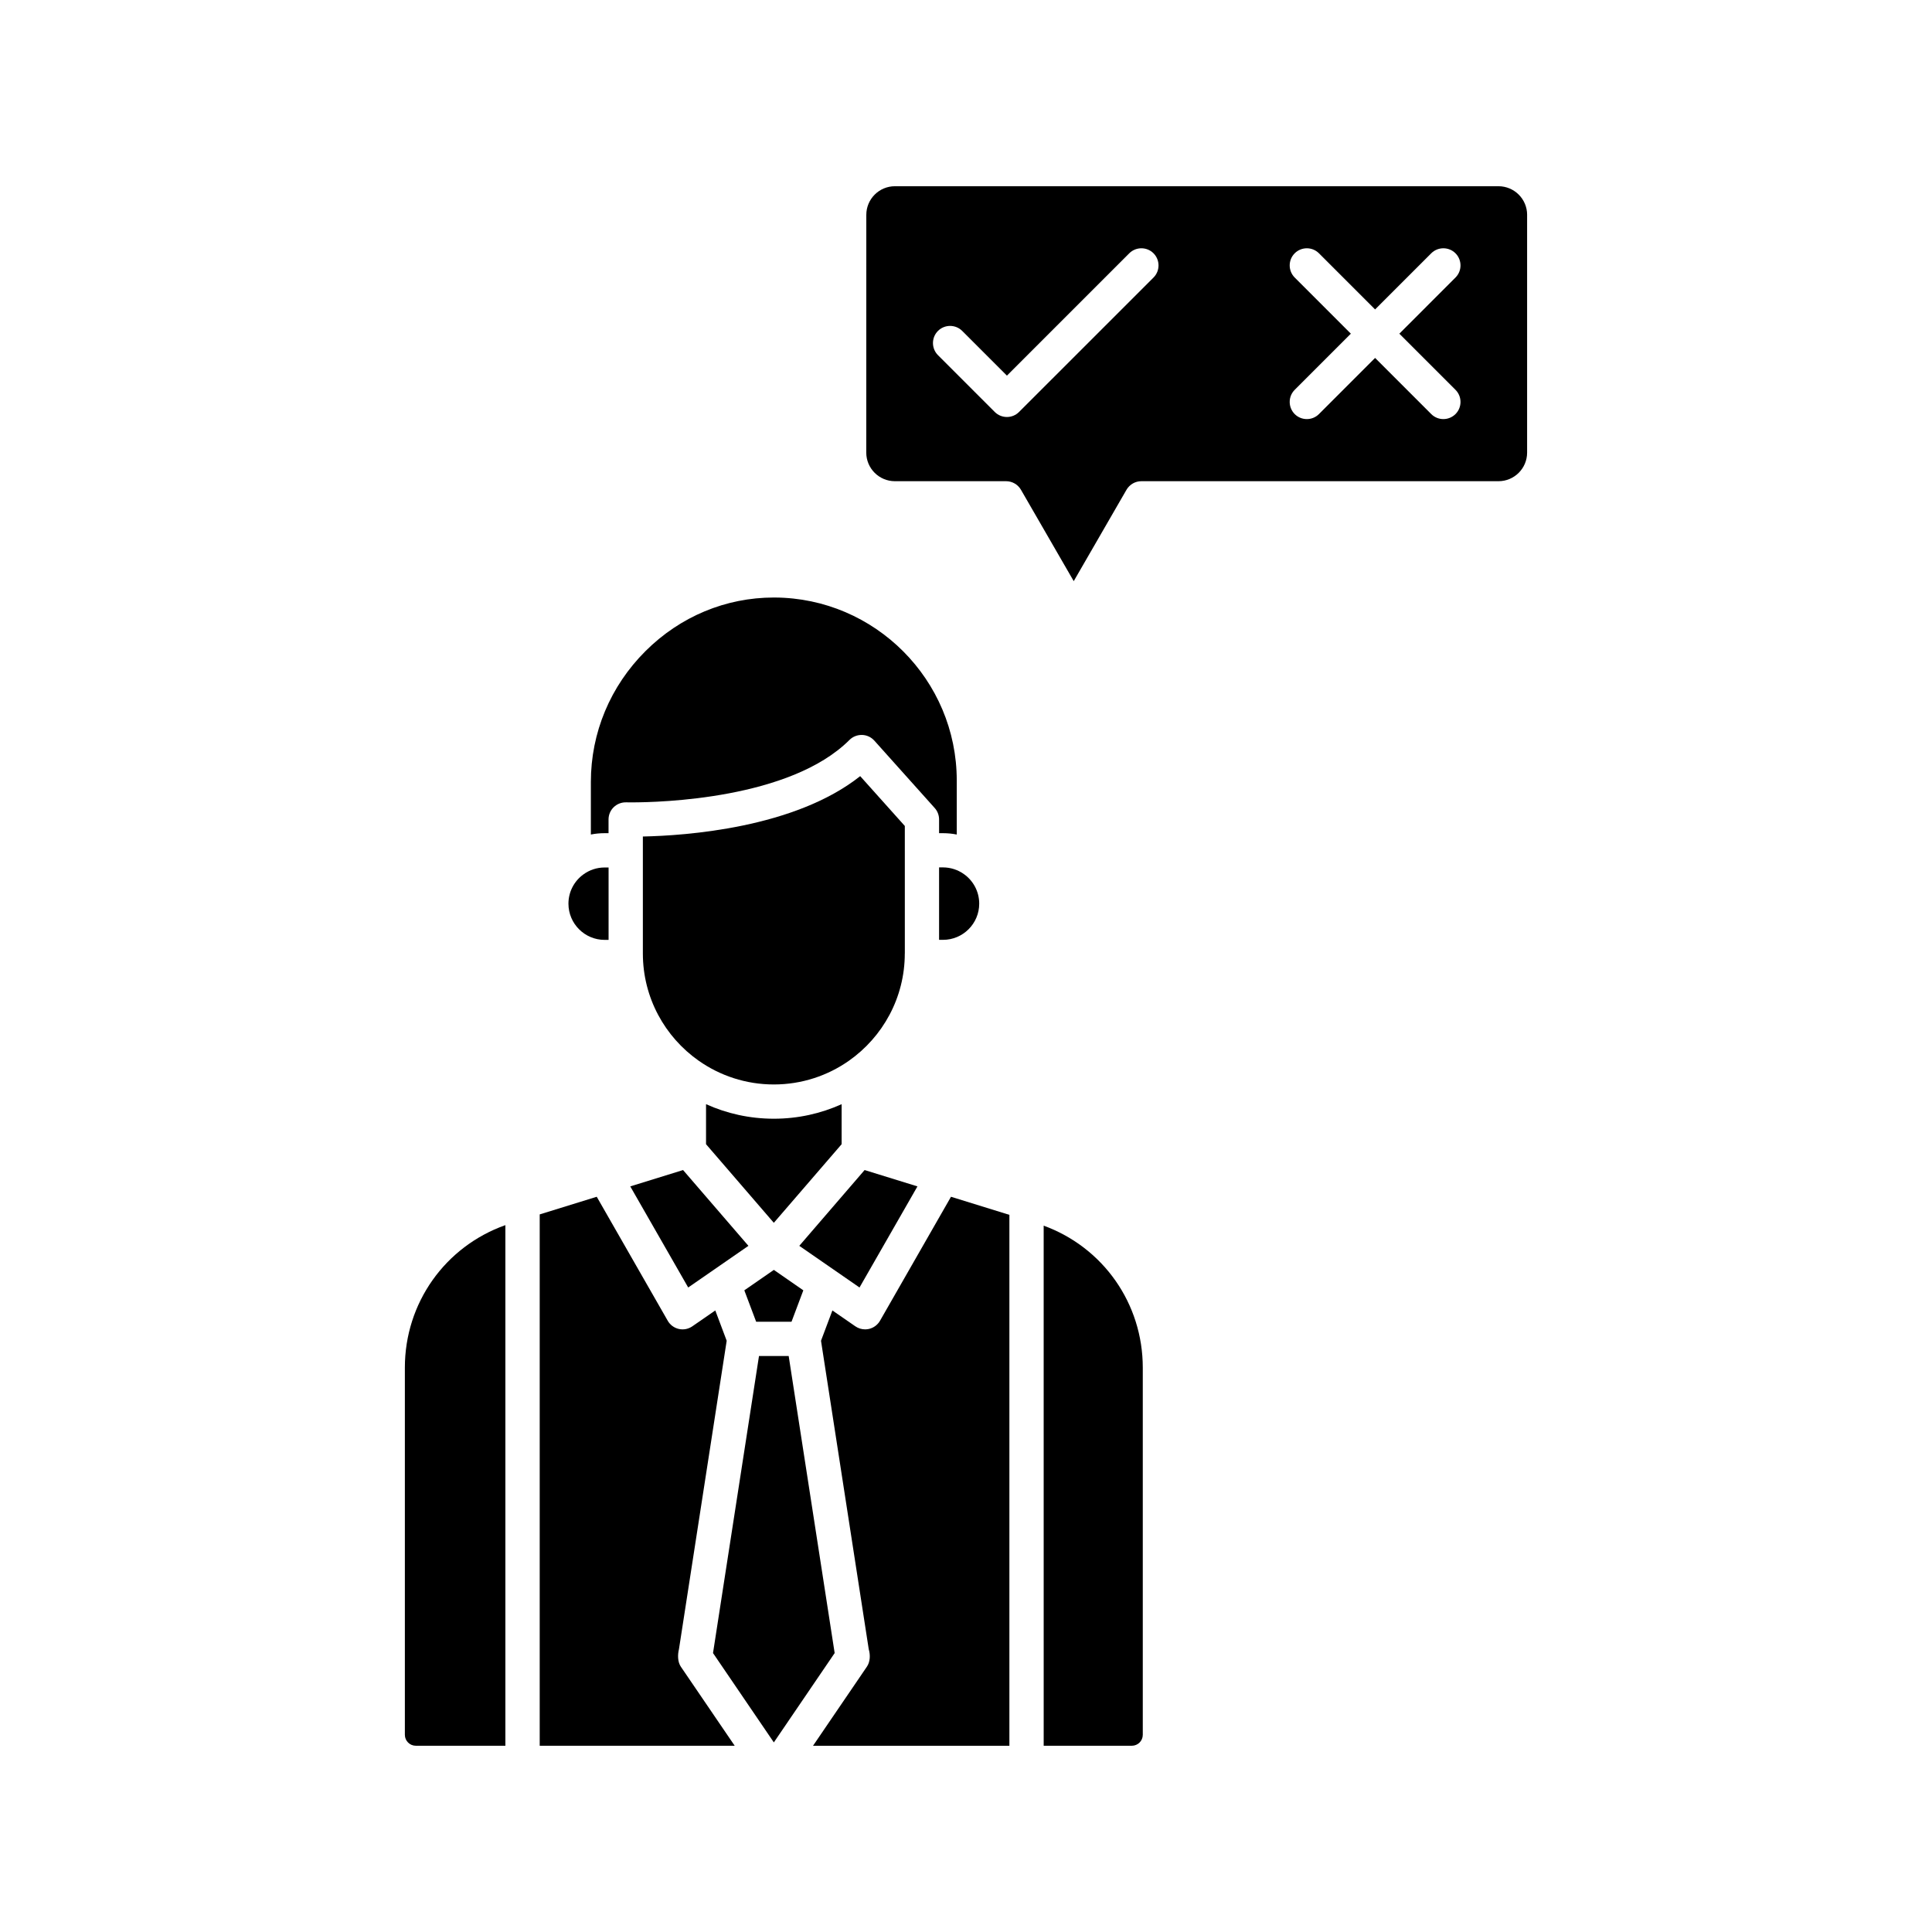
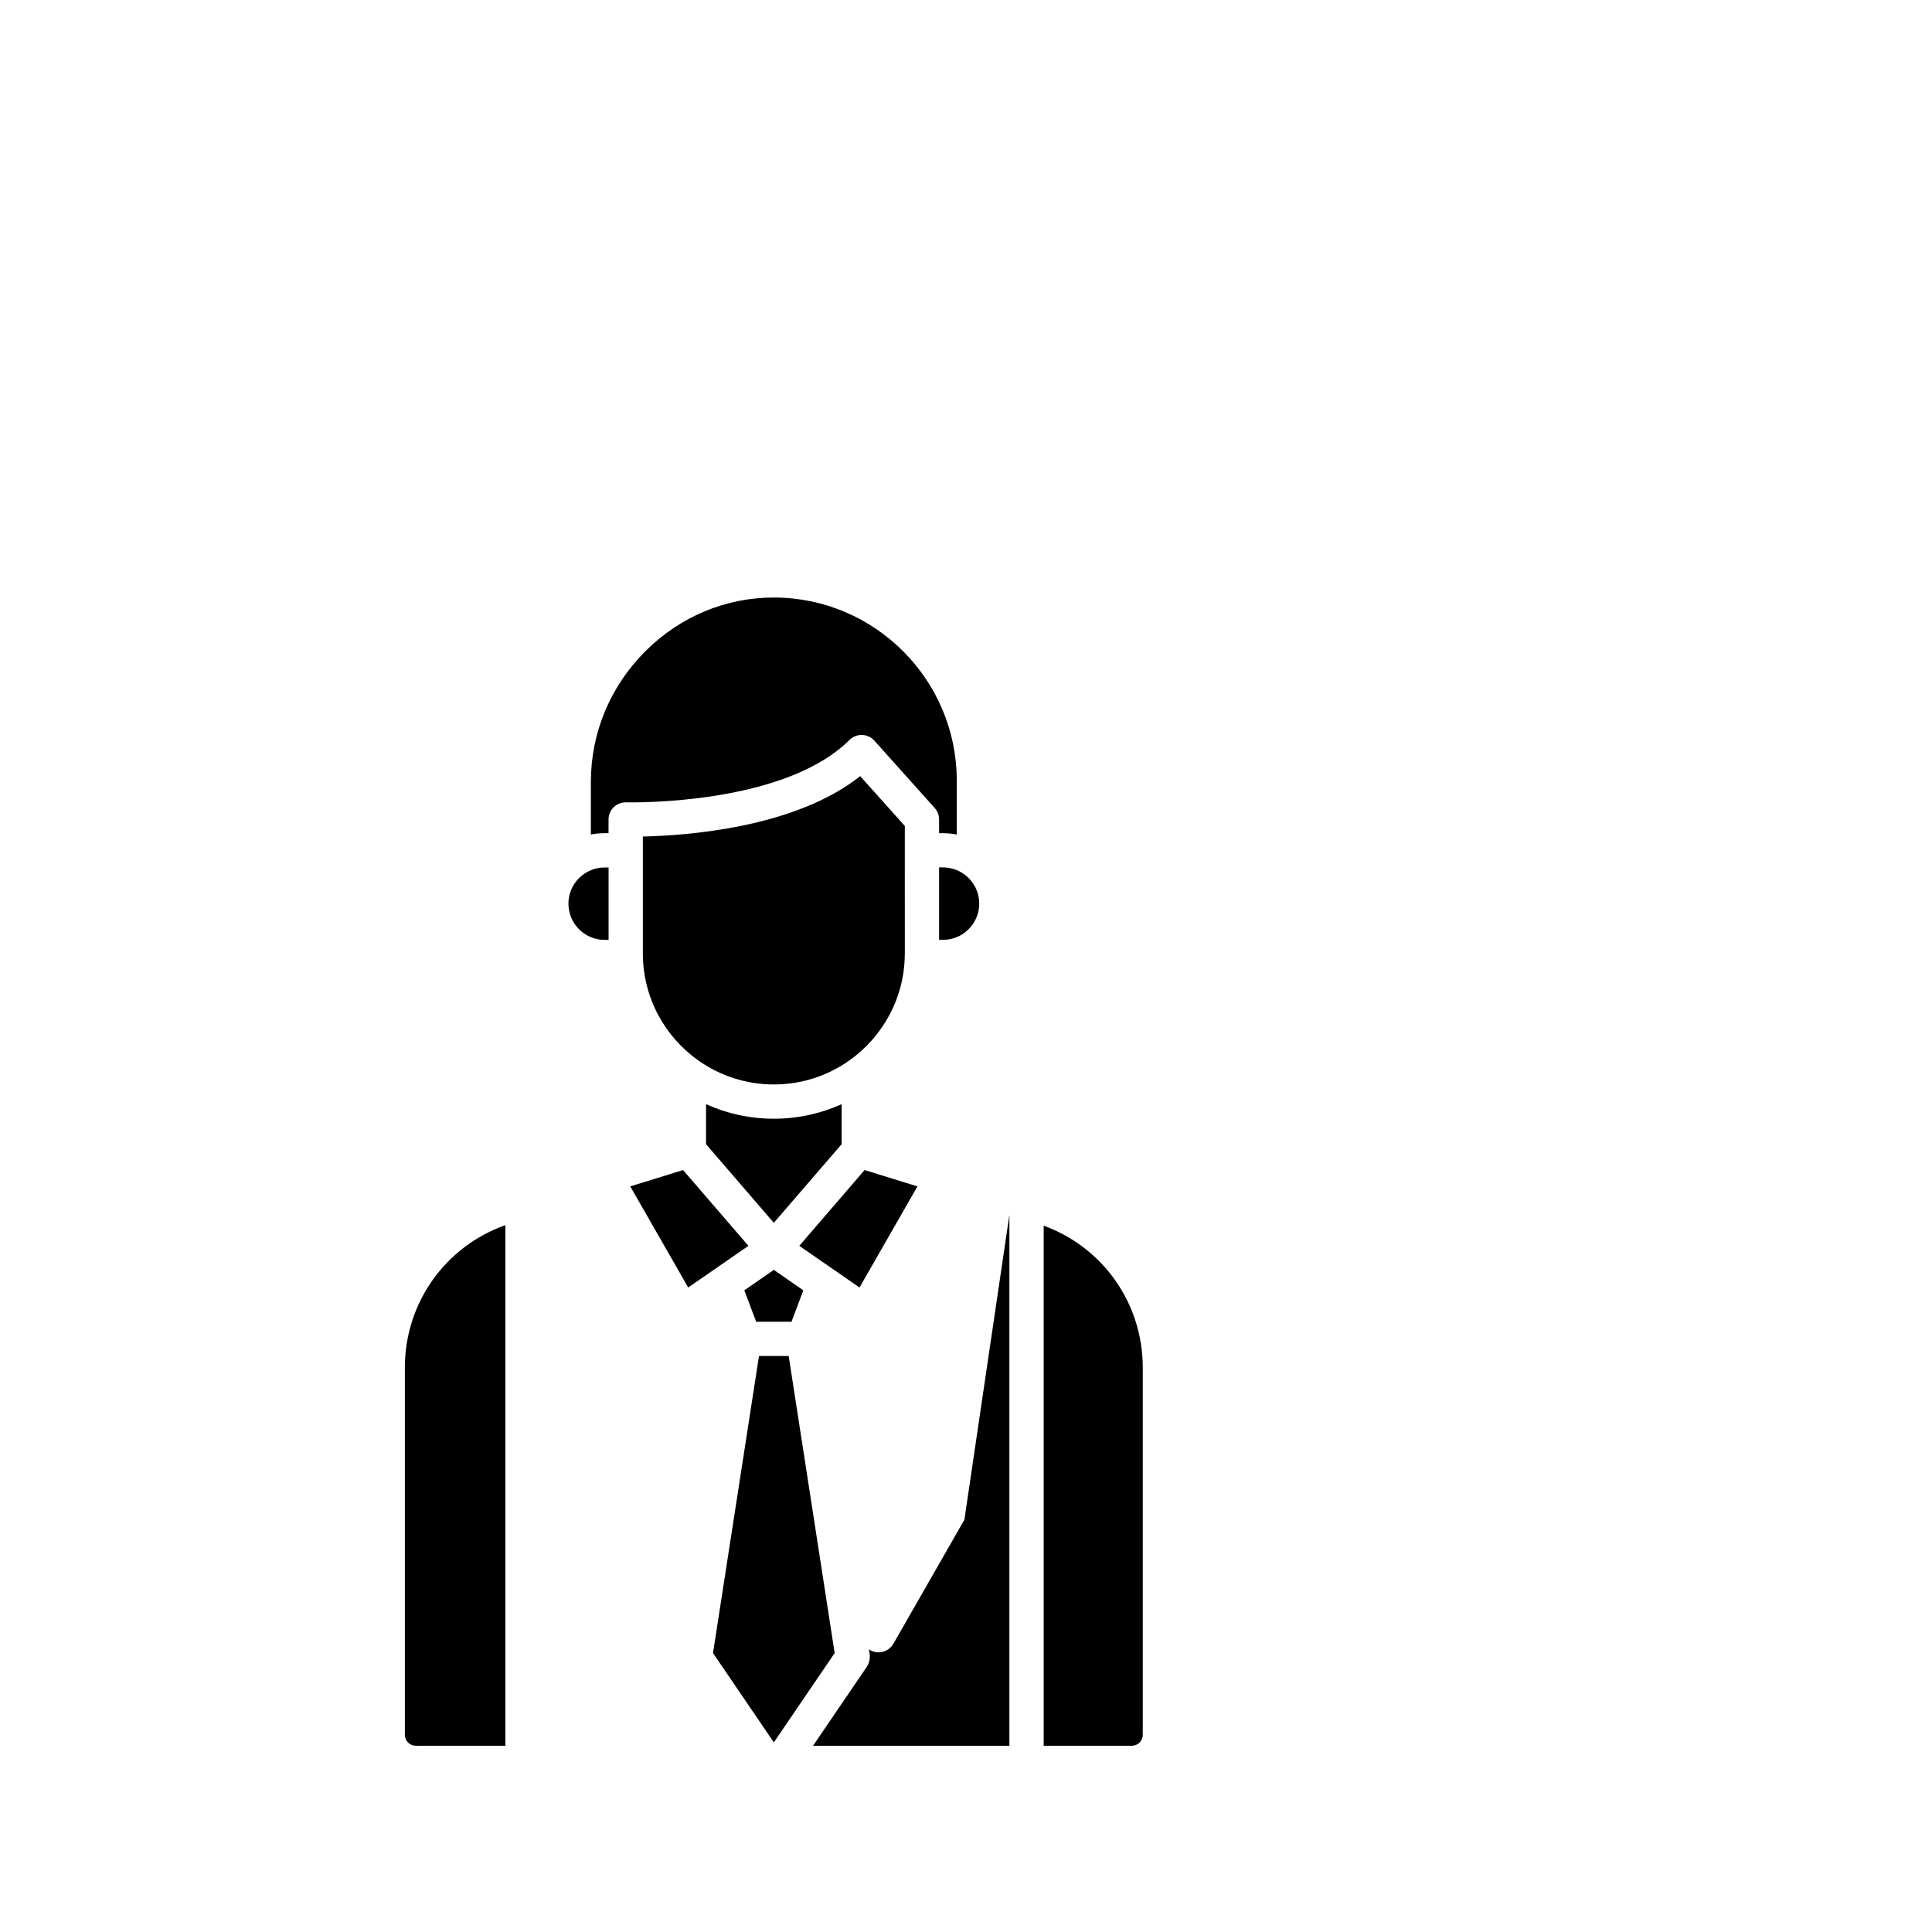
<svg xmlns="http://www.w3.org/2000/svg" fill="#000000" width="800px" height="800px" version="1.1" viewBox="144 144 512 512">
  <g>
    <path d="m277.93 468.67v137.97h-23.734c-1.605 0-2.902-1.301-2.902-2.902v-97.289c0-17.121 10.637-32.09 26.637-37.777z" />
-     <path d="m548.7 200.93v63.016c0 4.184-3.406 7.578-7.578 7.578h-94.652c-1.625 0-3.121 0.867-3.938 2.273l-13.984 24.215-13.984-24.215c-0.816-1.406-2.312-2.273-3.938-2.273h-29.48c-4.172 0-7.578-3.394-7.578-7.578l0.012-63.016c0-4.184 3.406-7.578 7.578-7.578h159.95c4.191 0.004 7.594 3.398 7.594 7.578zm-18.98 16.621c1.77-1.77 1.77-4.644 0-6.426-1.77-1.77-4.656-1.77-6.426 0l-14.879 14.879-14.879-14.879c-1.77-1.77-4.644-1.77-6.426 0-1.77 1.77-1.77 4.644 0 6.426l14.879 14.879-14.879 14.879c-1.77 1.77-1.77 4.644 0 6.426 0.887 0.887 2.047 1.328 3.219 1.328 1.16 0 2.32-0.441 3.207-1.328l14.879-14.879 14.879 14.879c0.887 0.887 2.047 1.328 3.207 1.328s2.32-0.441 3.219-1.328c1.77-1.77 1.77-4.656 0-6.426l-14.879-14.879zm-80.027 0c1.77-1.77 1.77-4.644 0-6.426-1.77-1.77-4.644-1.77-6.426 0l-32.422 32.422-11.848-11.848c-1.77-1.77-4.656-1.77-6.426 0-1.77 1.77-1.77 4.644 0 6.426l15.055 15.055c0.887 0.887 2.047 1.328 3.219 1.328 1.16 0 2.32-0.441 3.207-1.328z" />
    <path d="m446.85 506.45v97.289c0 1.605-1.301 2.902-2.902 2.902h-23.359l-0.004-137.83c15.797 5.777 26.266 20.656 26.266 37.641z" />
-     <path d="m411.5 465.95v140.7h-52.043l14.27-20.949c0.906-1.328 0.945-3.141 0.5-4.625l-12.652-81.762 3.019-8.031 6.082 4.203c0.766 0.531 1.672 0.809 2.59 0.809 0.336 0 0.668-0.039 1.004-0.109 1.238-0.285 2.301-1.074 2.941-2.176l18.812-32.855z" />
+     <path d="m411.5 465.95v140.7h-52.043l14.27-20.949c0.906-1.328 0.945-3.141 0.5-4.625c0.766 0.531 1.672 0.809 2.59 0.809 0.336 0 0.668-0.039 1.004-0.109 1.238-0.285 2.301-1.074 2.941-2.176l18.812-32.855z" />
    <path d="m399.37 375.59c2.5 1.73 4.133 4.625 4.133 7.883 0 5.293-4.301 9.594-9.594 9.594h-1.043v-19.199h1.043c2.027 0.012 3.906 0.641 5.461 1.723z" />
    <path d="m397.55 350.83v14.328c-1.18-0.234-2.402-0.355-3.641-0.355h-1.043v-3.641c0-1.121-0.414-2.203-1.16-3.031l-16-17.859c-0.836-0.926-2.008-1.477-3.258-1.504-1.238-0.031-2.449 0.441-3.336 1.328-15.676 15.676-50.262 16.543-57.73 16.543-0.887 0-1.387-0.012-1.438-0.012-1.219-0.031-2.41 0.422-3.297 1.277-0.887 0.855-1.379 2.035-1.379 3.258v3.641h-1.043c-1.25 0-2.461 0.117-3.641 0.355v-13.914c0-13.066 5.144-25.398 14.496-34.715 9.18-9.141 21.246-14.18 33.988-14.18h0.176c26.637 0.098 48.305 21.844 48.305 48.48z" />
    <path d="m355.82 474.16 17.309-20.086 14.004 4.332-15.352 26.793z" />
    <path d="m383.78 396.68c0 11.738-5.856 22.129-14.789 28.418-5.637 3.965-12.516 6.297-19.918 6.297-7.398 0-14.277-2.332-19.918-6.297-8.945-6.289-14.789-16.68-14.789-28.418v-30.996c11.316-0.234 40.234-2.223 57.594-16l11.828 13.207 0.004 33.789z" />
    <path d="m367.04 436.62v10.605l-17.969 20.832-17.965-20.832v-10.609c5.481 2.481 11.57 3.856 17.969 3.856 6.394 0.004 12.477-1.375 17.965-3.852z" />
    <path d="m353.01 503.36 12.184 78.719-16.117 23.676-16.121-23.676 12.184-78.719z" />
    <path d="m356.89 485.95-3.129 8.324h-9.371l-3.137-8.324 7.824-5.414z" />
    <path d="m326.38 485.2-15.352-26.793 13.992-4.332 17.32 20.086z" />
-     <path d="m324.43 585.69 14.27 20.949h-51.672v-140.81l15.113-4.676 18.812 32.855c0.629 1.102 1.691 1.891 2.934 2.176 1.238 0.285 2.539 0.031 3.59-0.699l6.082-4.203 3.019 8.031-12.652 81.762c-0.371 1.457-0.352 3.367 0.504 4.617z" />
    <path d="m305.28 373.88v19.199h-1.043c-5.293 0-9.594-4.301-9.594-9.594 0-3.188 1.555-6.012 3.957-7.754 1.586-1.16 3.531-1.84 5.637-1.84h1.043z" />
  </g>
</svg>